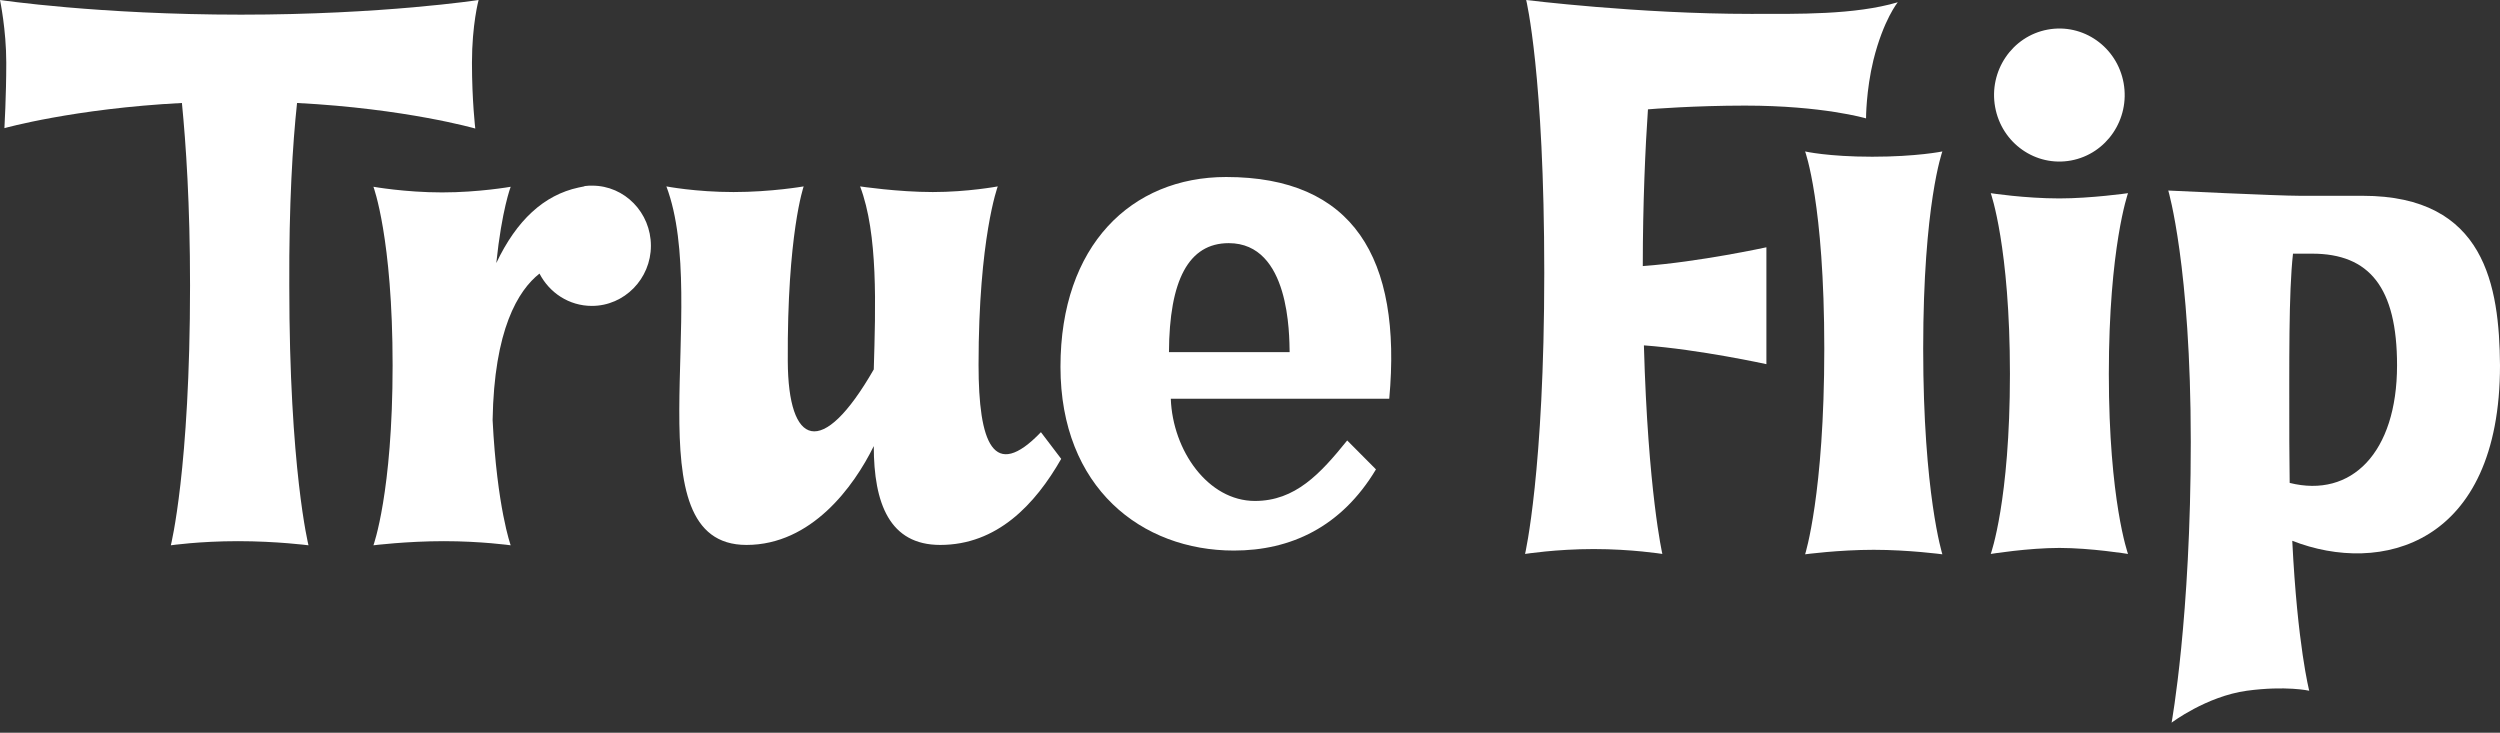
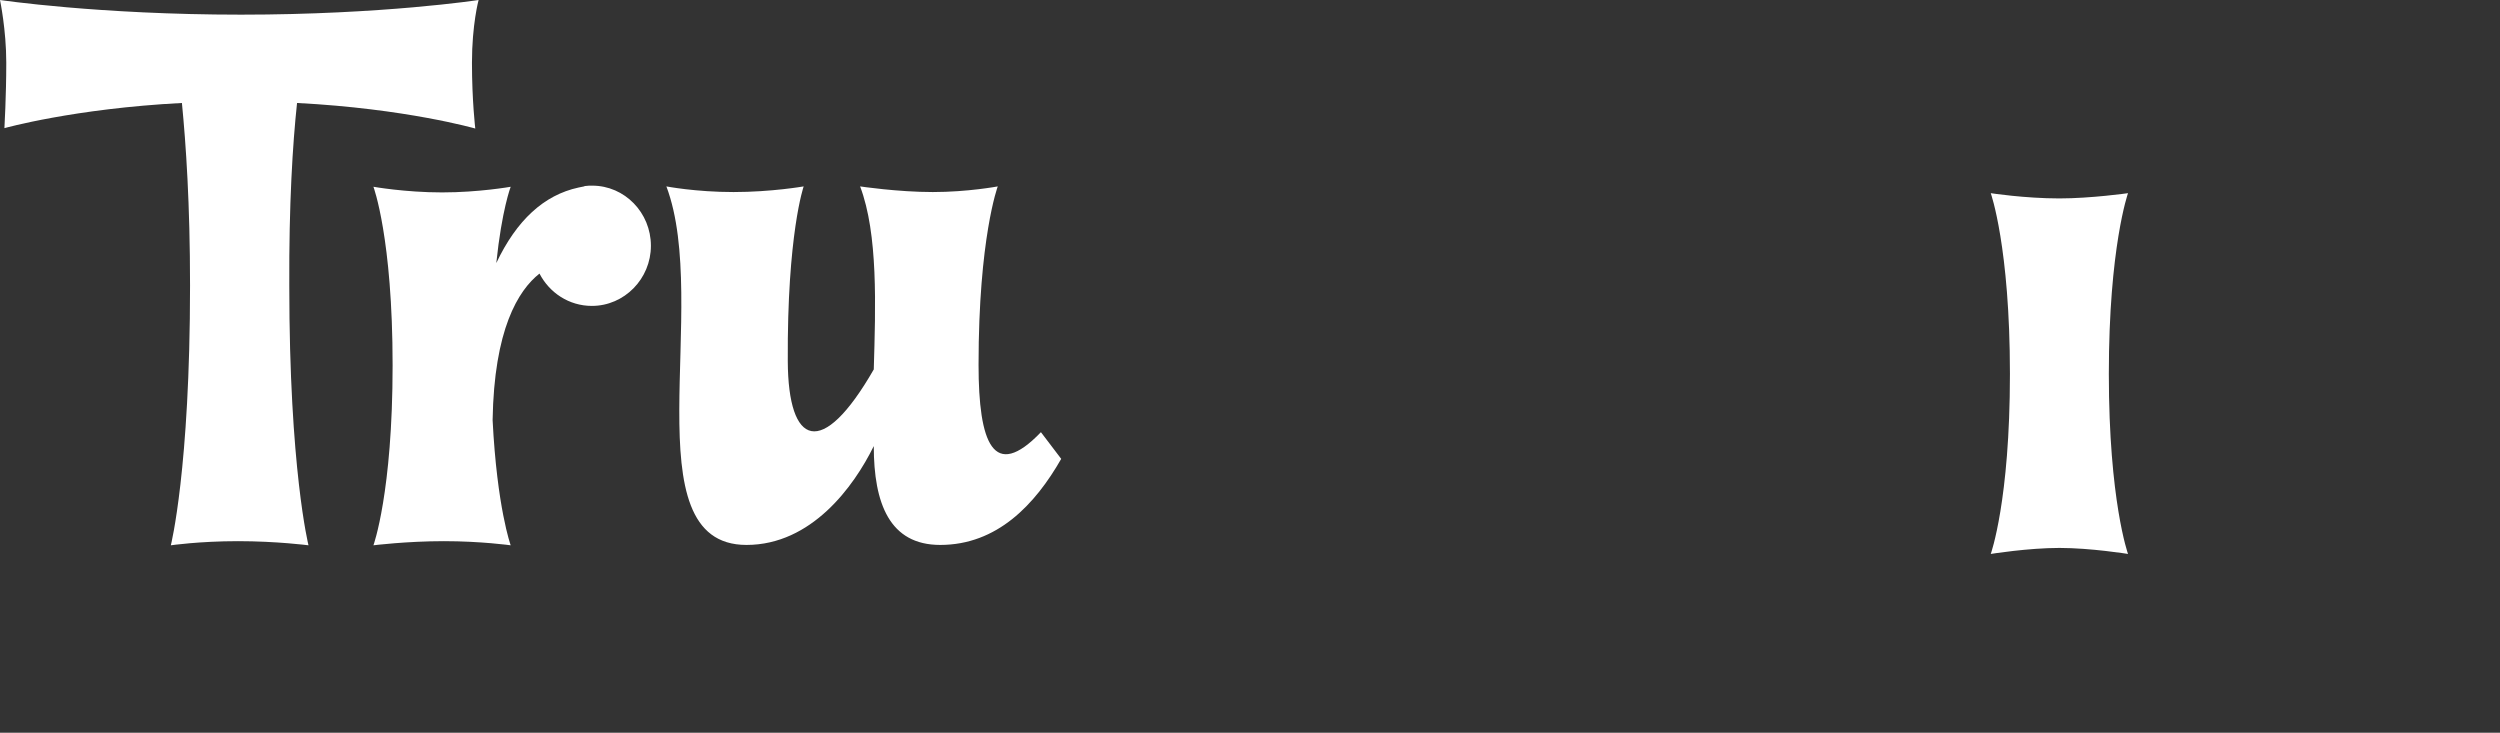
<svg xmlns="http://www.w3.org/2000/svg" width="116" height="34" viewBox="0 0 116 34" fill="none">
  <rect x="0" y="0" width="116" height="34" fill="#333333" stroke="none" />
  <path d="M13.783 4.778C18.834 5.039 22.053 5.964 22.053 5.964C22.053 5.964 21.899 4.673 21.899 2.912C21.899 1.133 22.207 0 22.207 0C22.207 0 17.755 0.68 11.181 0.68C4.572 0.68 0 0 0 0C0 0 0.291 1.378 0.291 2.912C0.291 4.447 0.205 5.946 0.205 5.946C0.205 5.946 3.424 5.039 8.441 4.778C8.629 6.696 8.818 9.469 8.818 13.252C8.818 21.762 7.927 25.302 7.927 25.302C7.927 25.302 9.246 25.11 11.043 25.11C12.841 25.11 14.314 25.302 14.314 25.302C14.314 25.302 13.423 21.744 13.423 13.252C13.406 9.469 13.578 6.696 13.783 4.778Z" fill="white" />
  <path d="M45.405 16.932C45.405 11.038 46.296 8.649 46.296 8.649C46.296 8.649 44.909 8.911 43.282 8.911C41.656 8.911 39.909 8.649 39.909 8.649C40.748 10.864 40.628 14.212 40.543 17.141C38.129 21.344 36.571 20.698 36.553 16.758C36.519 10.864 37.29 8.649 37.29 8.649C37.29 8.649 35.8 8.911 34.036 8.911C32.273 8.911 30.92 8.649 30.92 8.649C32.992 14.142 29.208 25.285 34.636 25.285C37.649 25.285 39.618 22.582 40.543 20.698C40.543 23.366 41.279 25.285 43.625 25.285C46.261 25.285 48.025 23.419 49.24 21.291L48.299 20.053C46.09 22.355 45.405 20.542 45.405 16.932Z" fill="white" />
  <path d="M27.48 8.614C27.377 8.614 27.257 8.614 27.155 8.631C27.138 8.631 27.12 8.631 27.103 8.649C27.018 8.666 26.932 8.684 26.846 8.701C25.237 9.05 23.97 10.218 23.028 12.206C23.285 9.73 23.696 8.666 23.696 8.666C23.696 8.666 22.224 8.928 20.512 8.928C18.799 8.928 17.327 8.666 17.327 8.666C17.327 8.666 18.217 11.038 18.217 16.949C18.217 22.86 17.327 25.302 17.327 25.302C17.327 25.302 18.868 25.11 20.597 25.11C22.326 25.11 23.696 25.302 23.696 25.302C23.696 25.302 23.063 23.558 22.857 19.495C22.926 15.293 24.038 13.479 25.032 12.694C25.494 13.584 26.401 14.194 27.463 14.194C28.97 14.194 30.202 12.938 30.202 11.404C30.202 9.87 28.987 8.614 27.48 8.614Z" fill="white" />
-   <path d="M56.894 8.213C52.493 8.213 49.206 11.387 49.206 17.019C49.206 22.634 52.973 25.546 57.253 25.546C59.873 25.546 62.236 24.465 63.845 21.779L62.51 20.437C61.26 21.989 60.095 23.244 58.229 23.244C56.055 23.244 54.411 20.908 54.325 18.501H64.461C65.061 11.945 62.766 8.213 56.894 8.213ZM54.24 16.339C54.257 13.008 55.147 11.282 57.014 11.282C59.856 11.282 59.822 15.554 59.839 16.339H54.24Z" fill="white" />
-   <path d="M86.873 7.272C84.818 7.272 83.757 7.027 83.757 7.027C83.757 7.027 84.647 9.434 84.647 16.182C84.647 22.93 83.757 25.72 83.757 25.72C83.757 25.72 85.315 25.511 86.941 25.511C88.568 25.511 90.126 25.72 90.126 25.72C90.126 25.72 89.236 22.895 89.236 16.182C89.236 9.469 90.126 7.027 90.126 7.027C90.126 7.027 88.945 7.272 86.873 7.272Z" fill="white" />
-   <path d="M88.056 0.105C86.053 0.697 83.416 0.645 81.242 0.645C76.003 0.645 70.815 0 70.815 0C70.815 0 71.654 3.453 71.654 12.66C71.654 21.866 70.763 25.703 70.763 25.703C70.763 25.703 72.202 25.476 73.948 25.476C75.712 25.476 77.133 25.703 77.133 25.703C77.133 25.703 76.465 22.791 76.277 16.025C78.862 16.217 81.961 16.897 81.961 16.897V11.474C81.961 11.474 78.845 12.154 76.225 12.346C76.225 9.469 76.345 6.783 76.465 5.074C76.636 5.057 78.656 4.9 80.968 4.9C84.581 4.9 86.584 5.493 86.584 5.493C86.584 5.493 86.584 4.202 86.926 2.79C87.389 0.924 88.056 0.105 88.056 0.105Z" fill="white" />
  <path d="M95.556 9.207C93.946 9.207 92.371 8.963 92.371 8.963C92.371 8.963 93.261 11.456 93.261 17.35C93.261 23.244 92.371 25.703 92.371 25.703C92.371 25.703 94.1 25.424 95.556 25.424C97.011 25.424 98.74 25.703 98.74 25.703C98.74 25.703 97.85 23.226 97.85 17.35C97.85 11.474 98.74 8.963 98.74 8.963C98.74 8.963 97.028 9.207 95.556 9.207Z" fill="white" />
-   <path d="M109.631 9.085C109.631 9.085 108.21 9.085 107.131 9.085C107.131 9.085 107.799 9.085 106.72 9.085C105.642 9.085 100.608 8.841 100.608 8.841C100.608 8.841 101.652 12.363 101.652 20.506C101.652 28.649 100.762 33.532 100.762 33.532C100.762 33.532 102.371 32.311 104.255 32.05C106.07 31.806 107.148 32.05 107.148 32.05C107.148 32.05 106.601 29.94 106.361 25.092C110.453 26.697 116 25.319 116 16.949C115.966 13.287 115.333 9.085 109.631 9.085ZM106.241 22.407C106.241 21.901 106.224 21.064 106.224 20.506C106.224 16.757 106.19 13.618 106.395 11.77H107.285C109.939 11.77 111.223 13.339 111.223 16.949C111.223 21.012 109.1 23.122 106.241 22.407Z" fill="white" />
-   <path d="M96.101 7.446C97.747 7.138 98.837 5.53 98.536 3.853C98.234 2.177 96.655 1.067 95.008 1.374C93.362 1.681 92.272 3.29 92.574 4.966C92.876 6.643 94.455 7.753 96.101 7.446Z" fill="white" />
</svg>